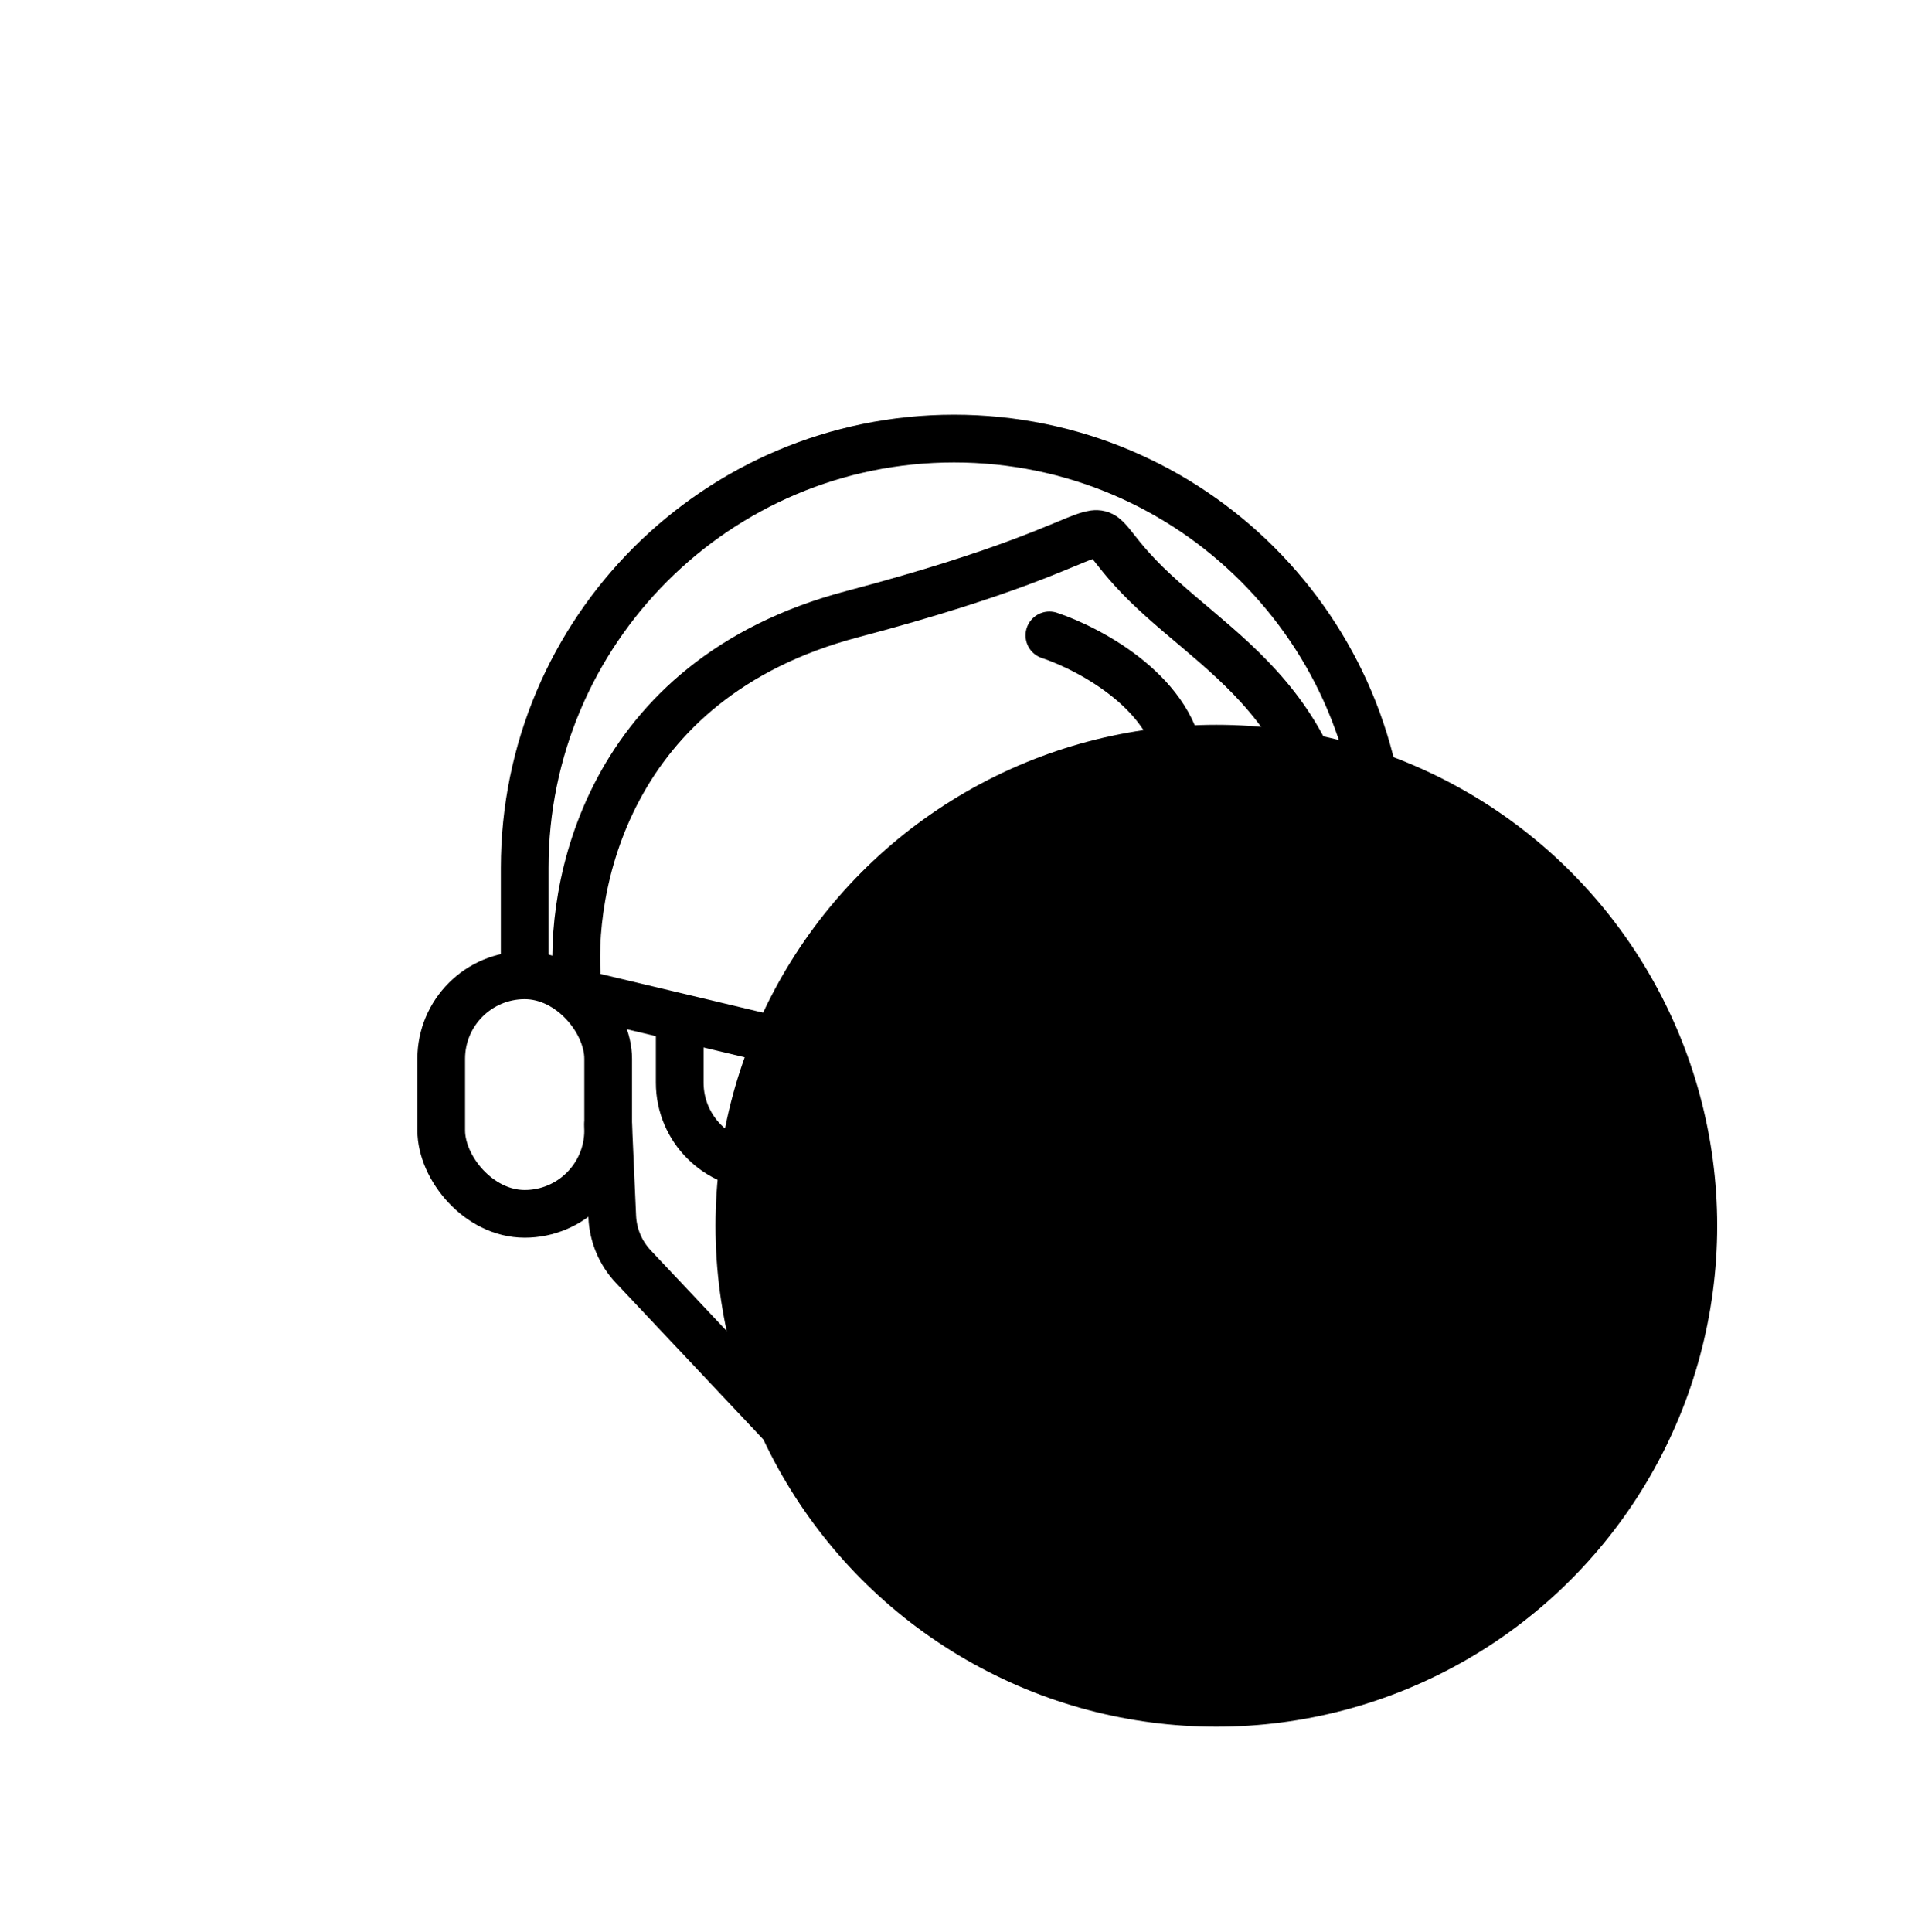
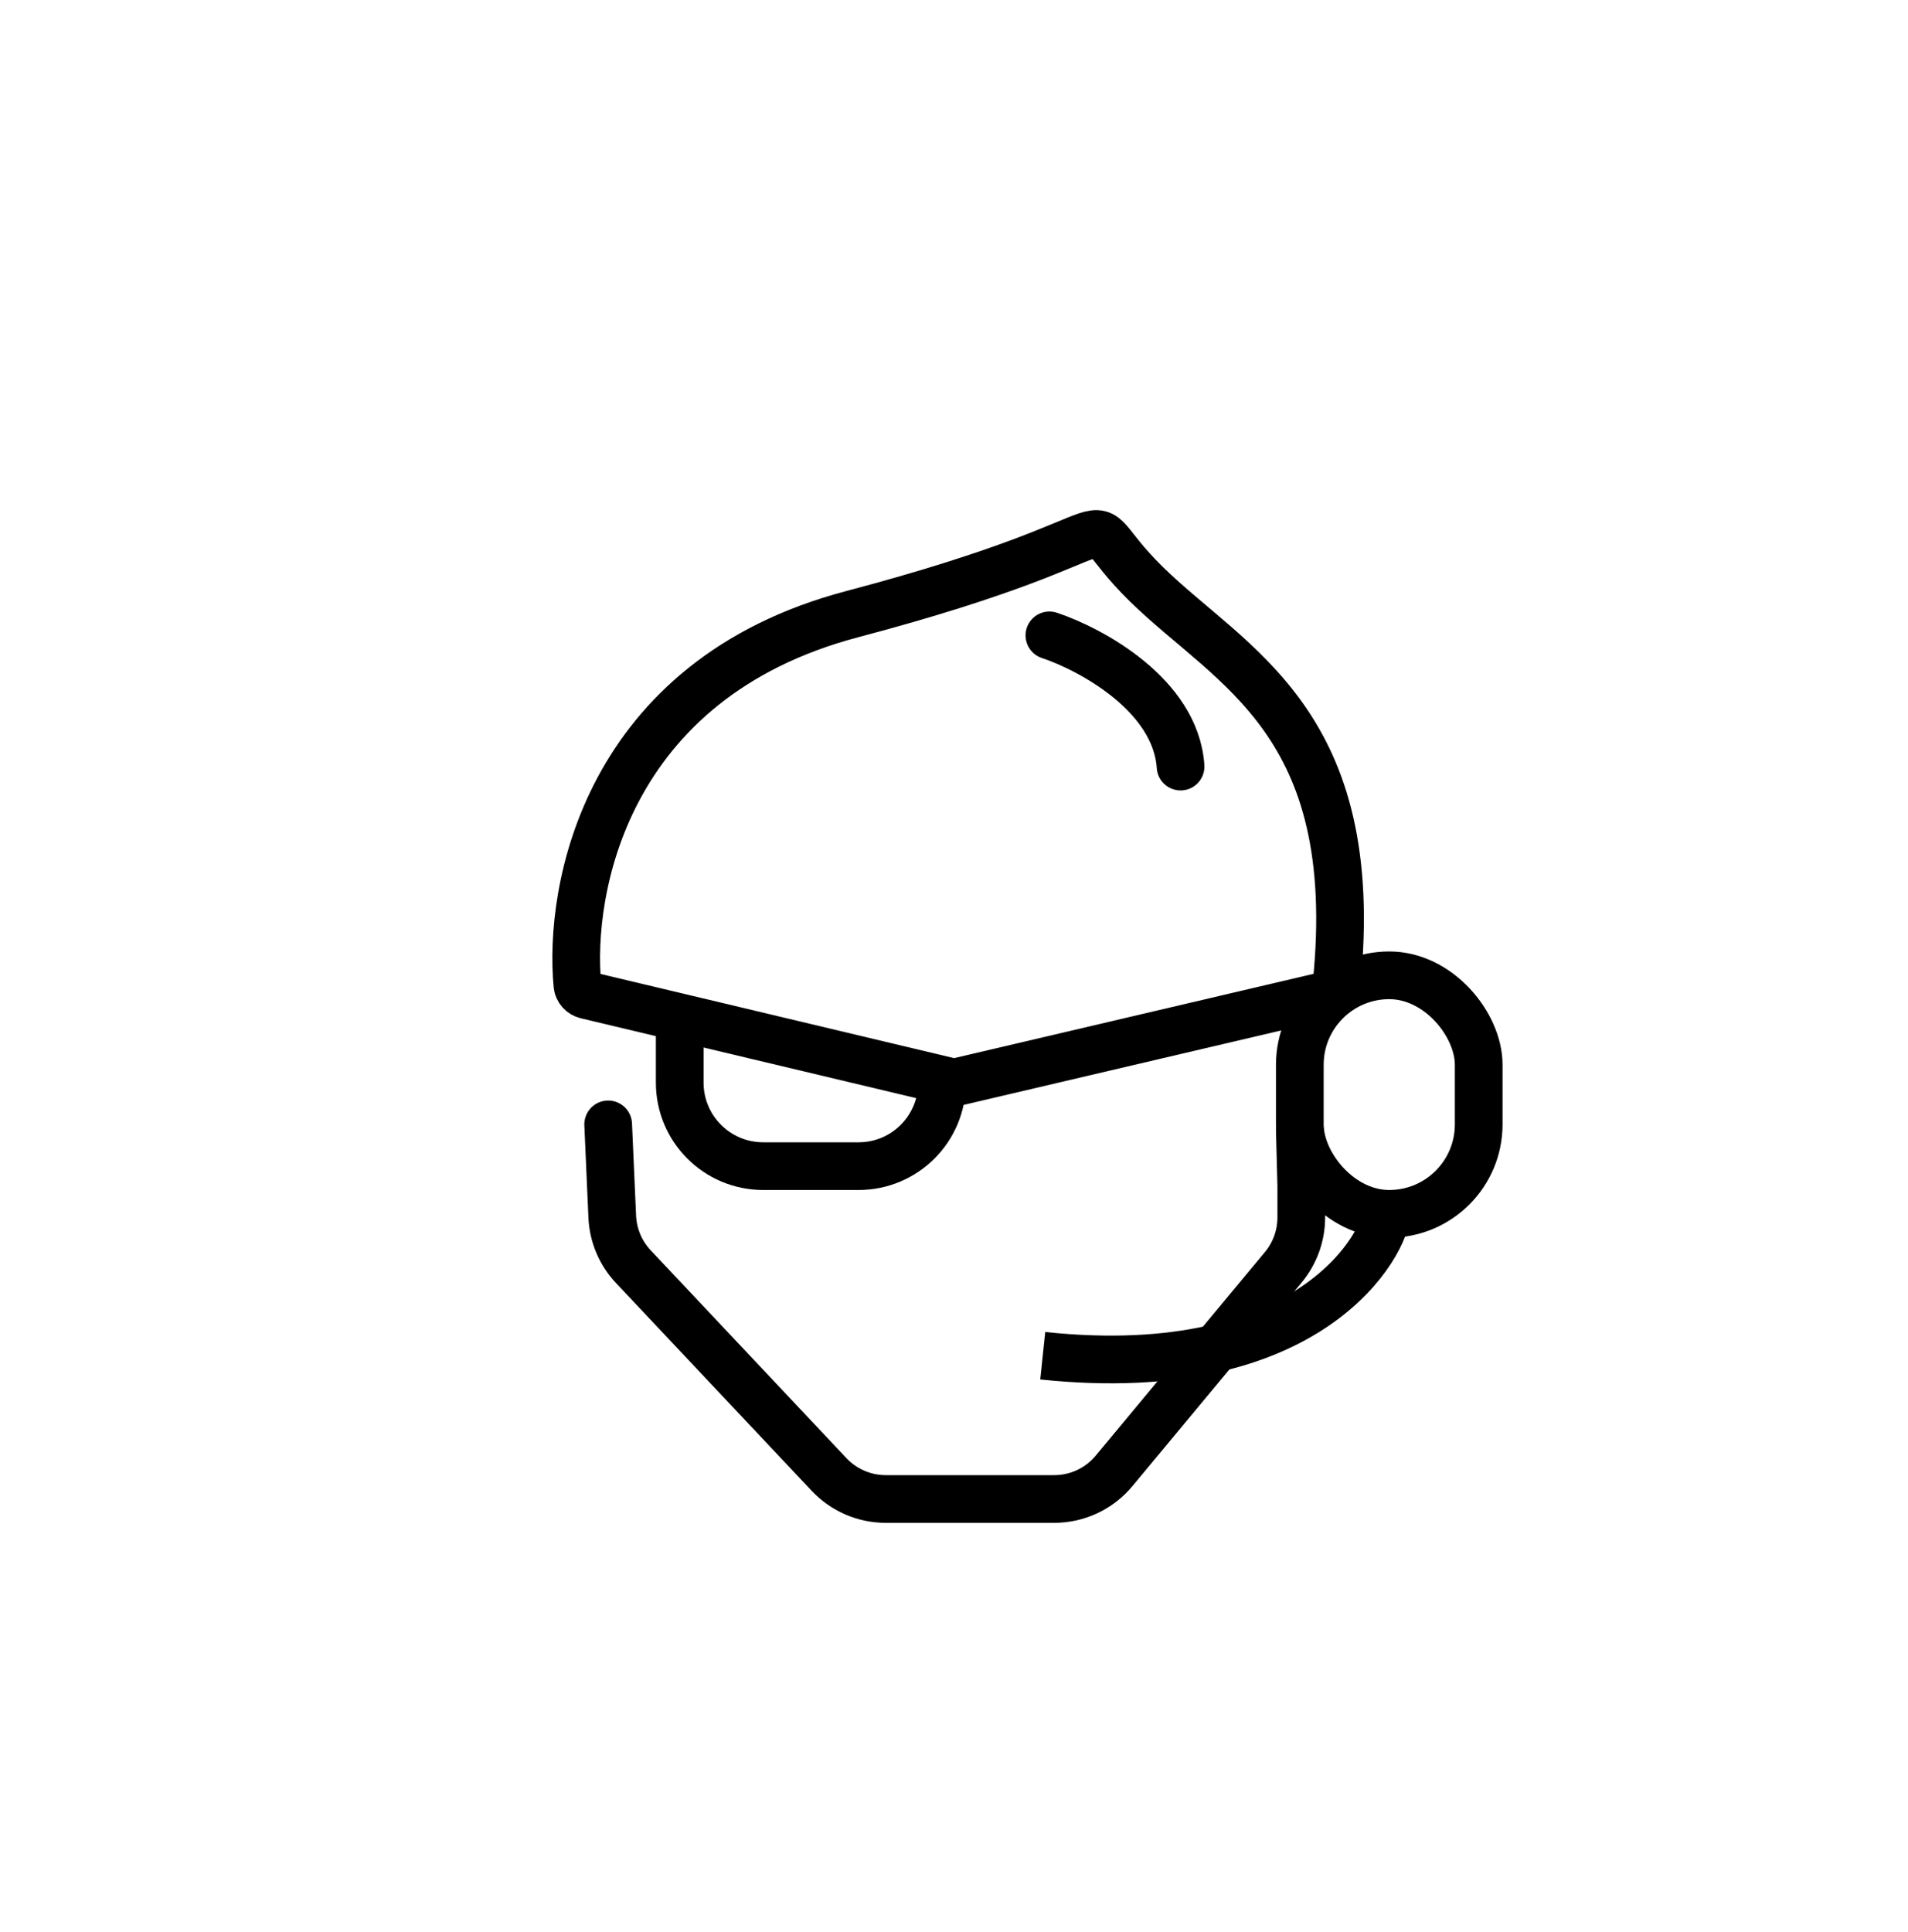
<svg xmlns="http://www.w3.org/2000/svg" width="80" height="81" viewBox="0 0 80 81" fill="none">
-   <circle cx="51" cy="51.386" r="21" fill="#DD44EE" style="fill:#DD44EE;fill:color(display-p3 0.866 0.268 0.932);fill-opacity:1;" />
-   <path d="M22 41.386V36.386C22 26.445 30.059 18.386 40 18.386C49.941 18.386 58 26.445 58 36.386V41.386" stroke="#0D0853" style="stroke:#0D0853;stroke:color(display-p3 0.05 0.03 0.327);stroke-opacity:1;" stroke-width="2" />
  <path d="M58.14 50.826C58.14 51.971 55.136 58.035 43.721 56.834" stroke="#0D0853" style="stroke:#0D0853;stroke:color(display-p3 0.05 0.03 0.327);stroke-opacity:1;" stroke-width="2" />
  <path d="M25.5 47.136L25.671 51.006C25.705 51.788 26.019 52.531 26.556 53.101L34.762 61.813C35.379 62.468 36.239 62.84 37.139 62.84H44.201C45.172 62.84 46.092 62.408 46.712 61.661L53.807 53.125C54.294 52.539 54.561 51.801 54.561 51.038V49.719L54.5 47.386" stroke="#0D0853" style="stroke:#0D0853;stroke:color(display-p3 0.05 0.03 0.327);stroke-opacity:1;" stroke-width="2" stroke-linecap="round" />
-   <circle cx="40.738" cy="57.435" r="3.004" stroke="#0D0853" style="stroke:#0D0853;stroke:color(display-p3 0.05 0.03 0.327);stroke-opacity:1;" stroke-width="2" />
-   <rect x="18.5" y="40.886" width="7" height="10" rx="3.5" stroke="#0D0853" style="stroke:#0D0853;stroke:color(display-p3 0.05 0.03 0.327);stroke-opacity:1;" stroke-width="2" />
  <rect x="54.5" y="40.886" width="7.5" height="10" rx="3.75" stroke="#0D0853" style="stroke:#0D0853;stroke:color(display-p3 0.05 0.03 0.327);stroke-opacity:1;" stroke-width="2" />
  <path d="M44 26.636C45.75 27.219 49.3 29.136 49.5 32.136M35.725 25.748C25.344 28.491 23.832 37.35 24.211 41.295C24.231 41.501 24.383 41.667 24.584 41.715L39.885 45.358C39.961 45.377 40.039 45.377 40.115 45.359L55.657 41.716C55.863 41.668 56.017 41.489 56.038 41.279C57.166 30.238 51.622 27.98 48.062 24.486C44.463 20.955 49.09 22.216 35.725 25.748Z" stroke="#0D0853" style="stroke:#0D0853;stroke:color(display-p3 0.05 0.03 0.327);stroke-opacity:1;" stroke-width="2" stroke-linecap="round" />
  <path d="M28.5 42.886V45.386C28.5 47.319 30.067 48.886 32 48.886H36C37.933 48.886 39.5 47.319 39.5 45.386V44.636" stroke="#0D0853" style="stroke:#0D0853;stroke:color(display-p3 0.05 0.03 0.327);stroke-opacity:1;" stroke-width="2" />
-   <path d="M40.5 44.886V45.386C40.5 47.319 42.067 48.886 44 48.886H48C49.933 48.886 51.5 47.319 51.5 45.386V42.886" stroke="#0D0853" style="stroke:#0D0853;stroke:color(display-p3 0.05 0.03 0.327);stroke-opacity:1;" stroke-width="2" />
</svg>